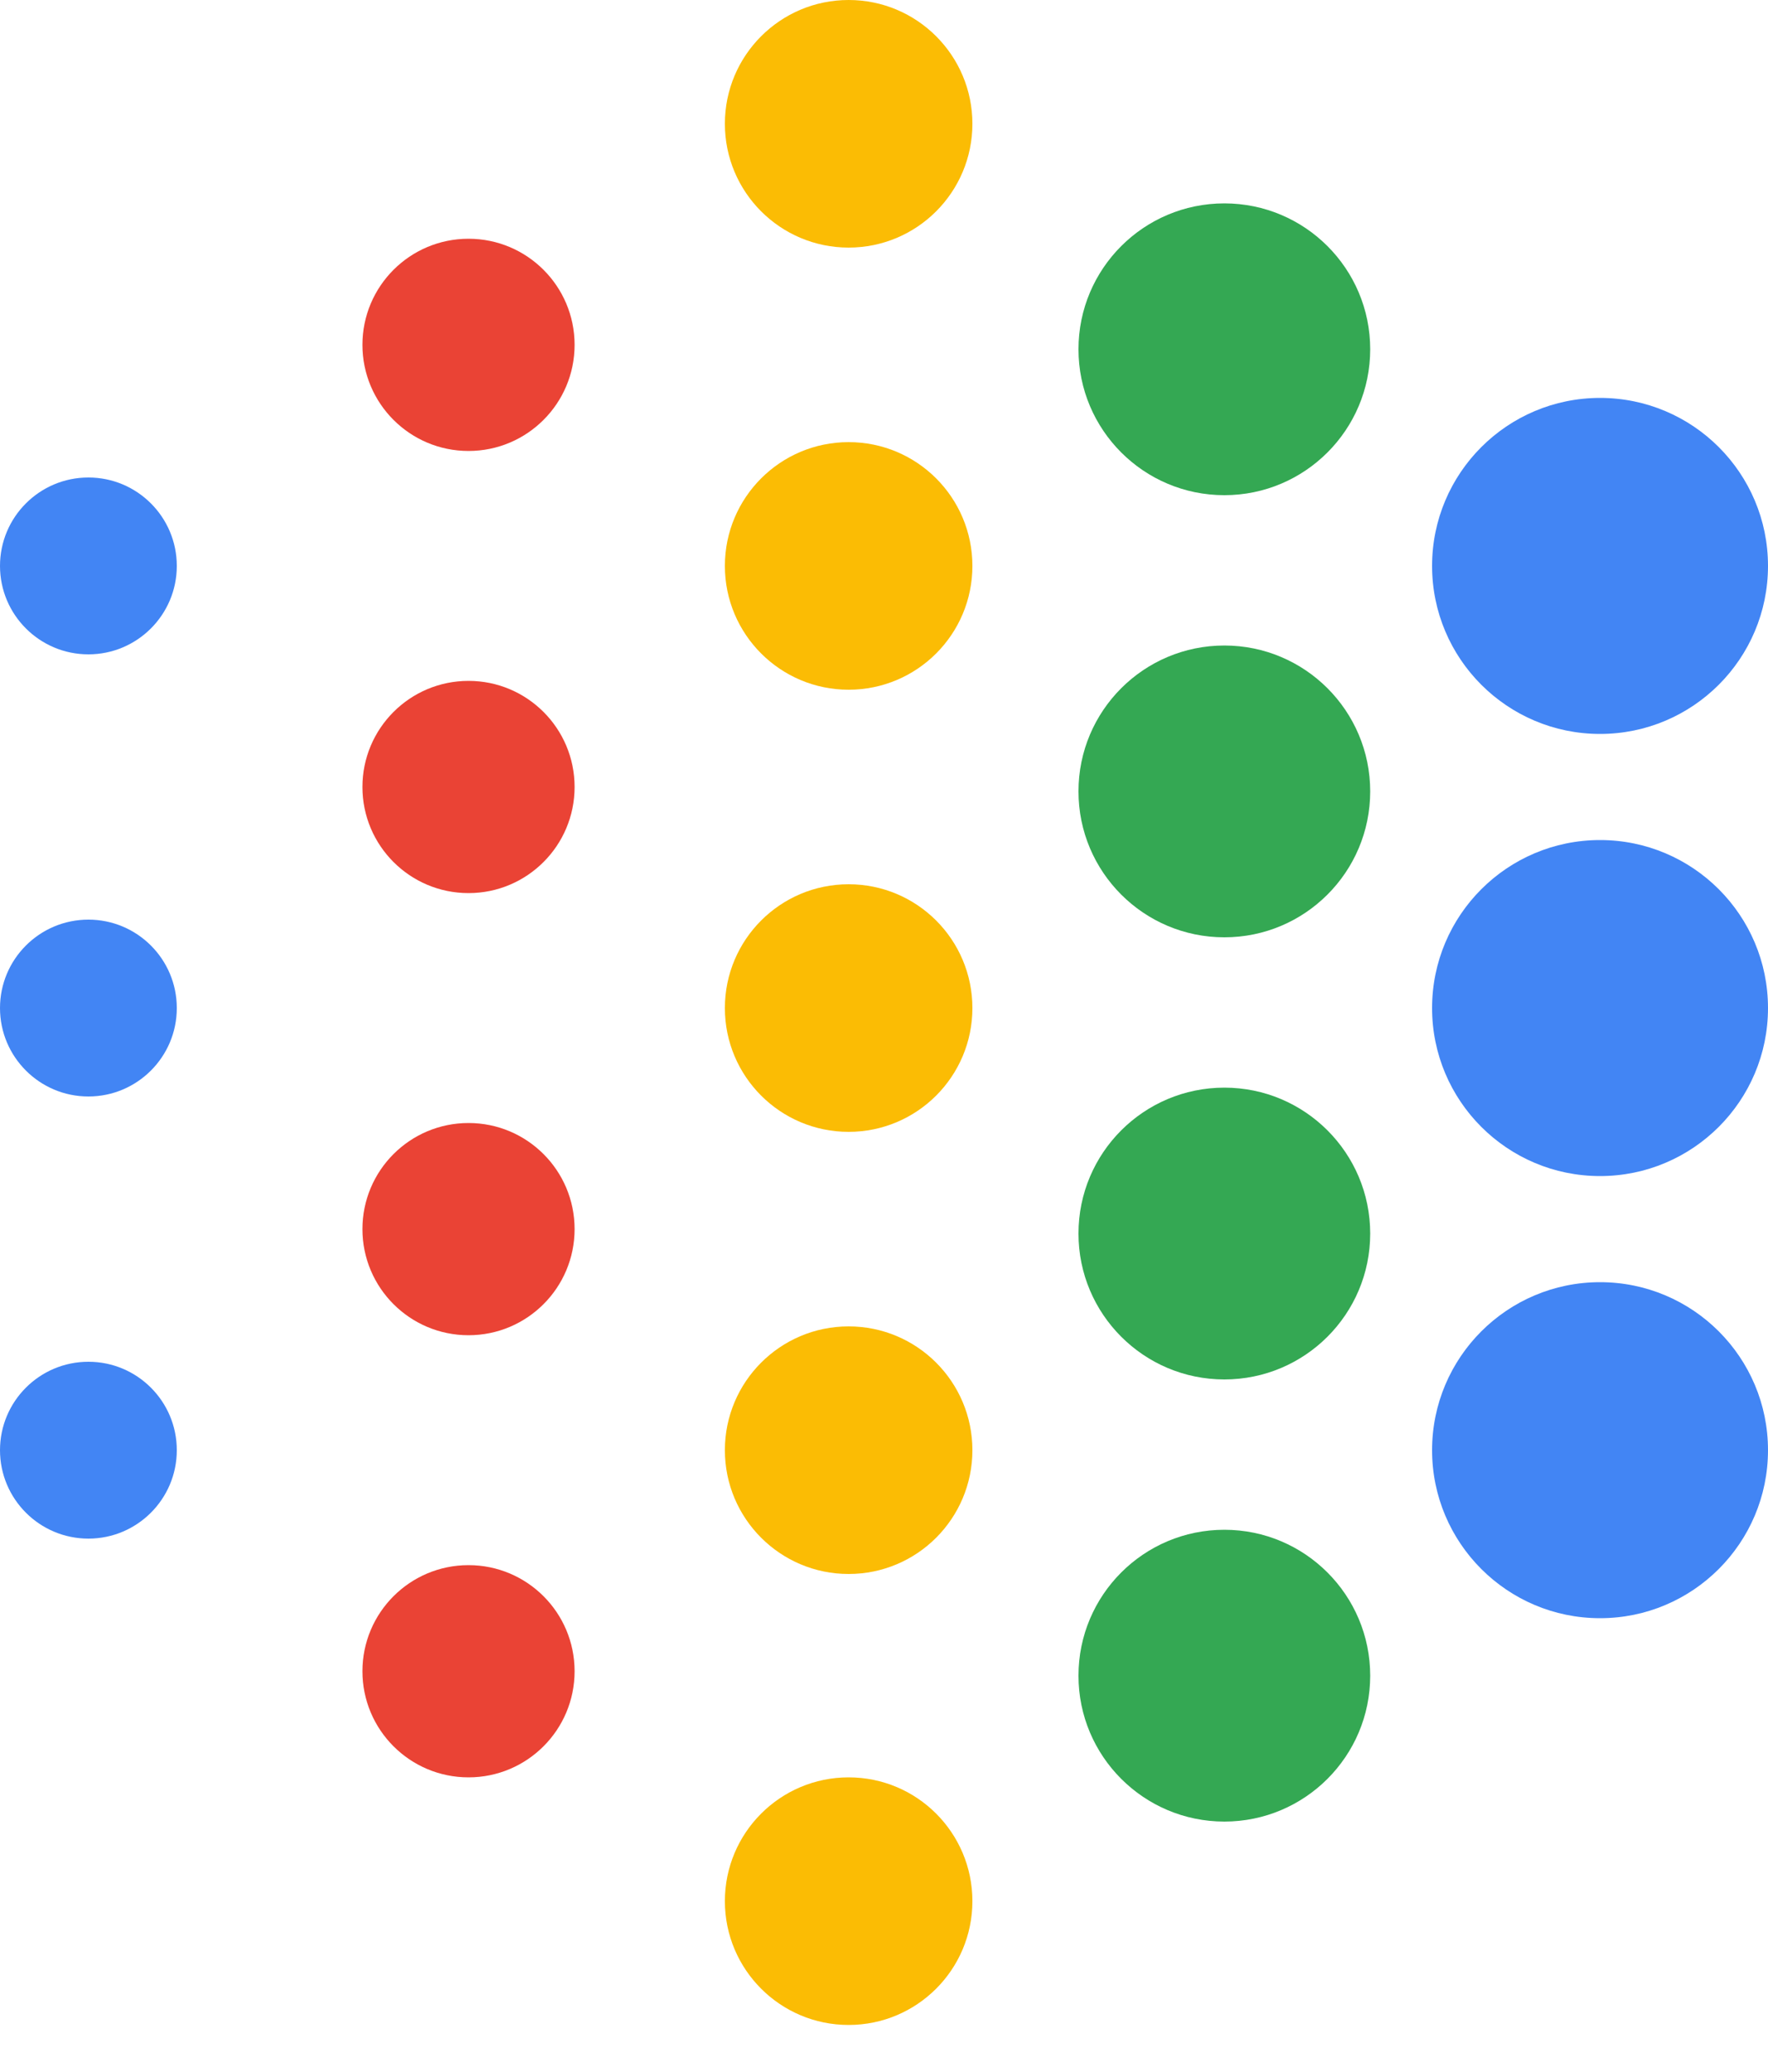
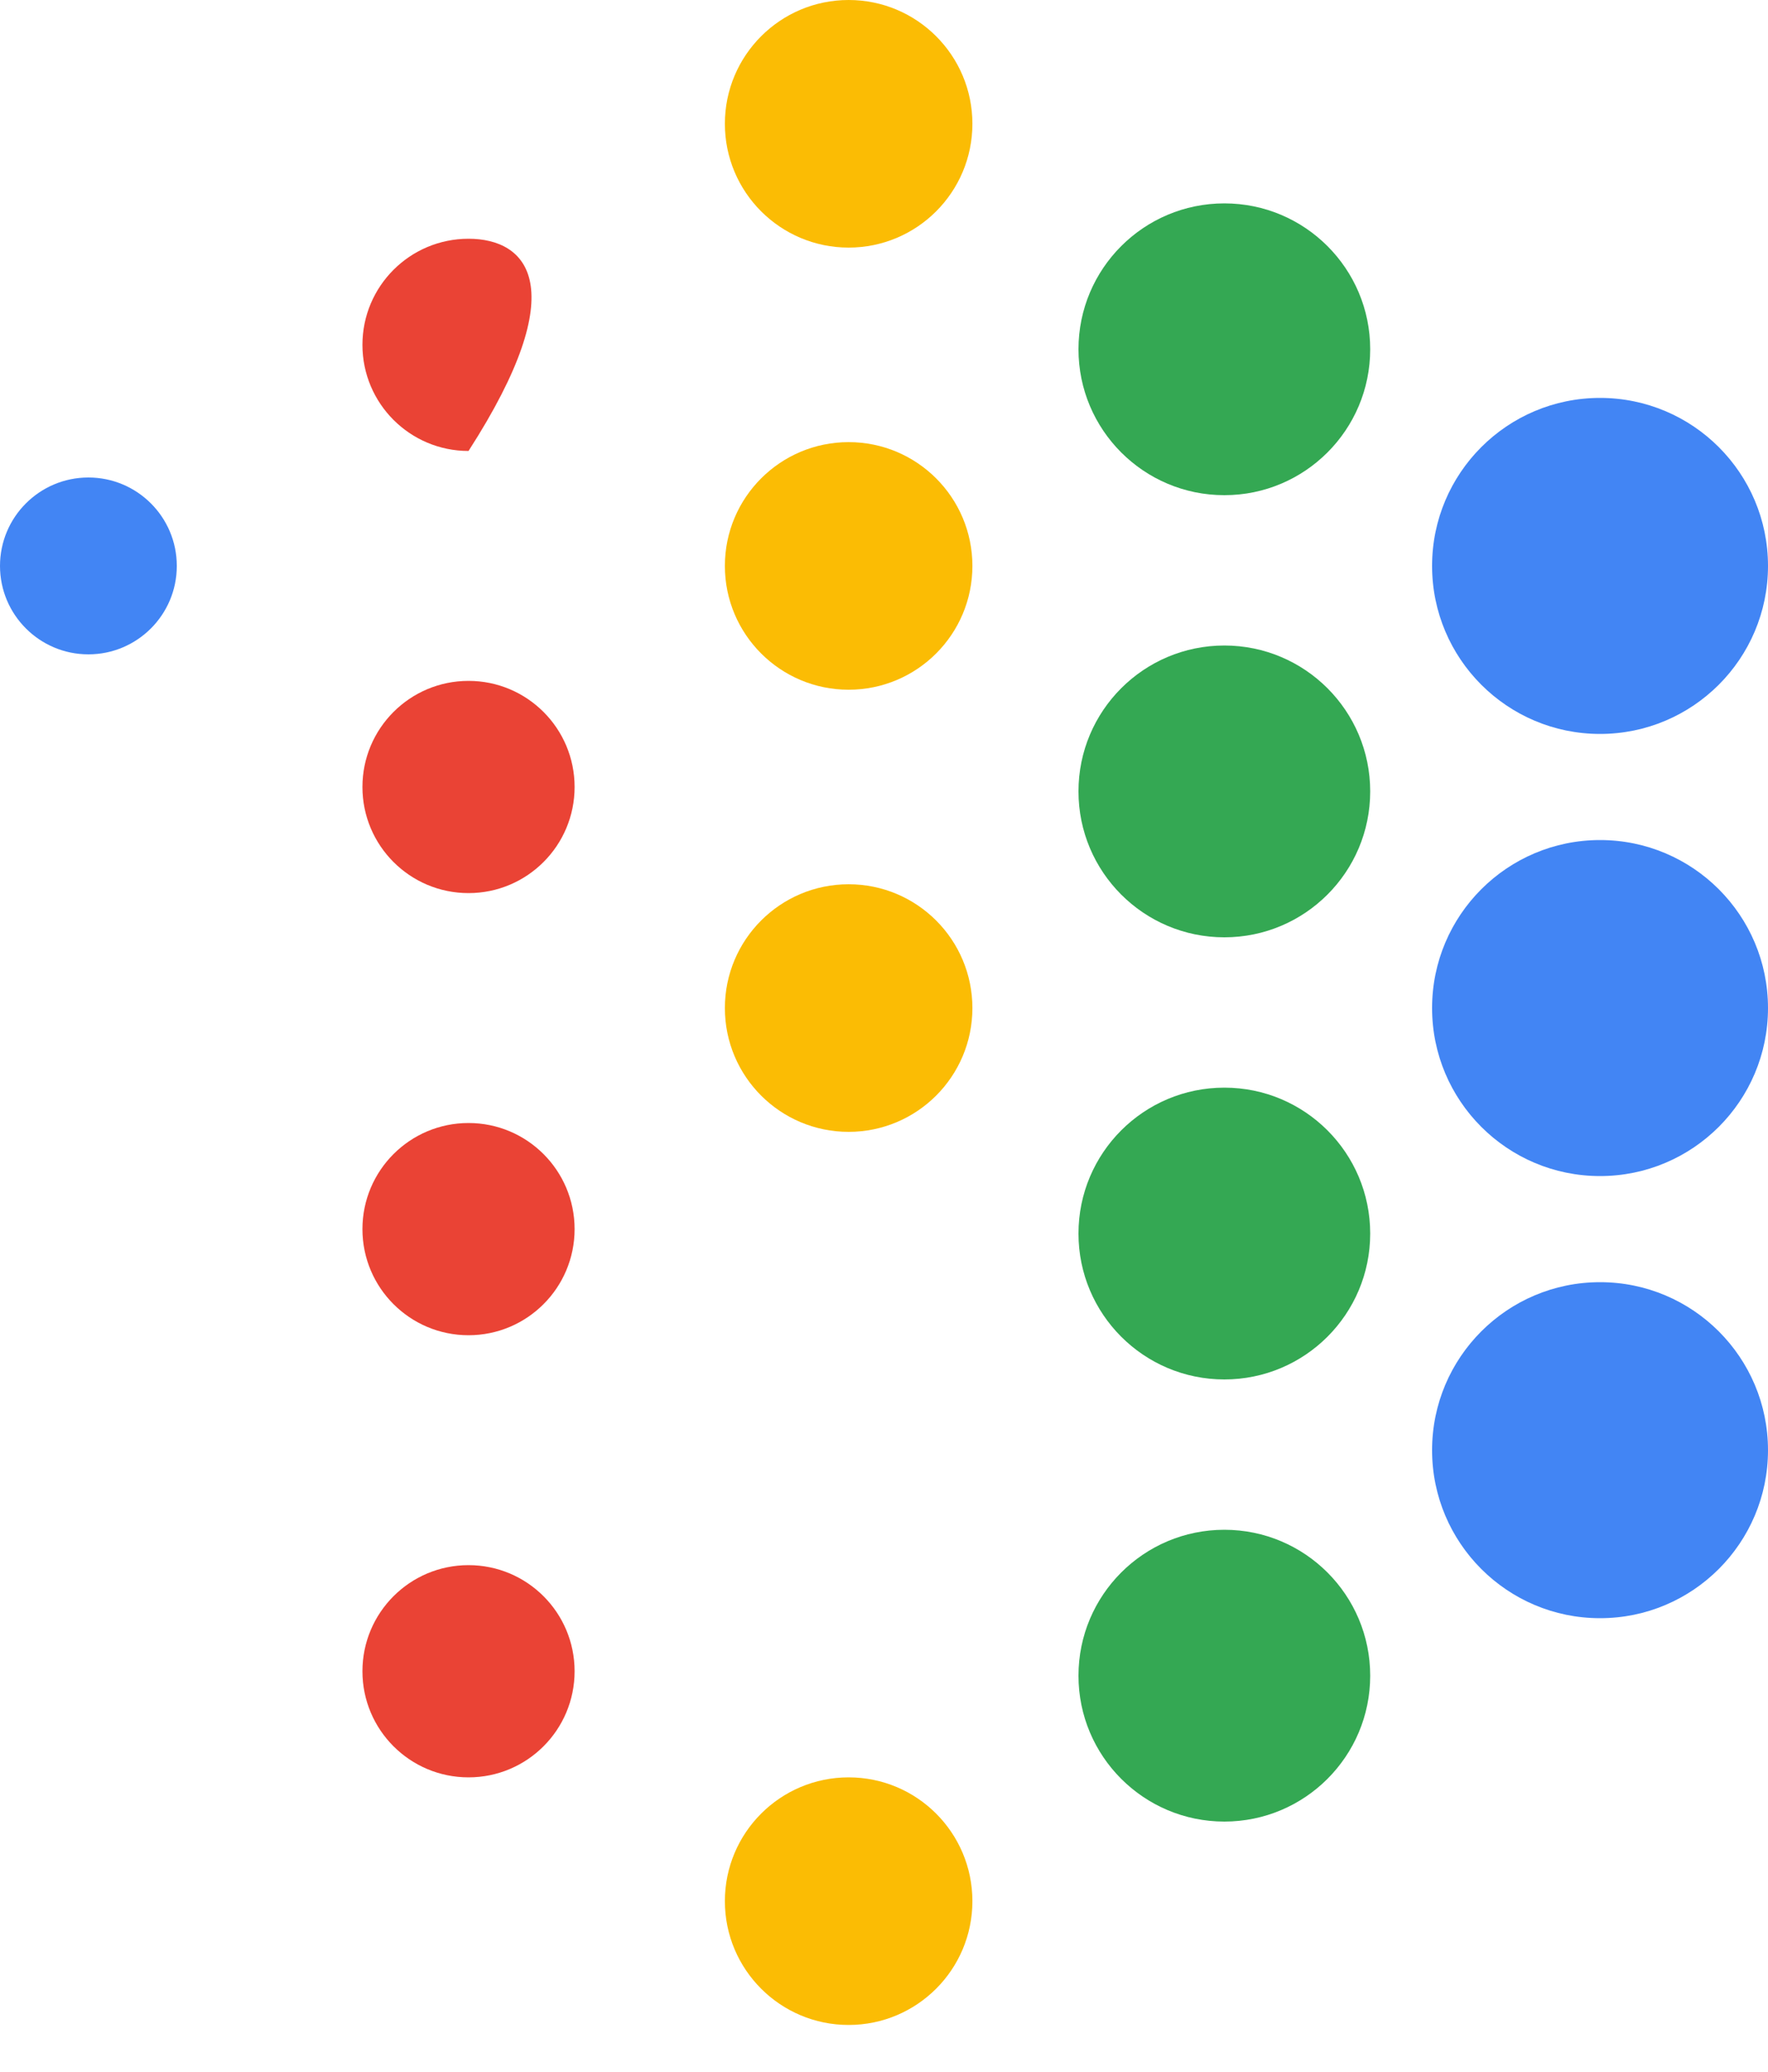
<svg xmlns="http://www.w3.org/2000/svg" width="35" height="41" viewBox="0 0 35 41" fill="none">
-   <path d="M9.275 8.925C10.435 8.925 11.375 7.985 11.375 6.825C11.375 5.665 10.435 4.725 9.275 4.725C8.115 4.725 7.175 5.665 7.175 6.825C7.175 7.985 8.115 8.925 9.275 8.925Z" fill="#EA4335" />
+   <path d="M9.275 8.925C11.375 5.665 10.435 4.725 9.275 4.725C8.115 4.725 7.175 5.665 7.175 6.825C7.175 7.985 8.115 8.925 9.275 8.925Z" fill="#EA4335" />
  <path d="M9.275 17.675C10.435 17.675 11.375 16.735 11.375 15.575C11.375 14.415 10.435 13.475 9.275 13.475C8.115 13.475 7.175 14.415 7.175 15.575C7.175 16.735 8.115 17.675 9.275 17.675Z" fill="#EA4335" />
  <path d="M9.275 26.425C10.435 26.425 11.375 25.485 11.375 24.325C11.375 23.165 10.435 22.225 9.275 22.225C8.115 22.225 7.175 23.165 7.175 24.325C7.175 25.485 8.115 26.425 9.275 26.425Z" fill="#EA4335" />
  <path d="M9.275 35.175C10.435 35.175 11.375 34.235 11.375 33.075C11.375 31.915 10.435 30.975 9.275 30.975C8.115 30.975 7.175 31.915 7.175 33.075C7.175 34.235 8.115 35.175 9.275 35.175Z" fill="#EA4335" />
  <path d="M16.8 4.9C18.153 4.9 19.25 3.803 19.25 2.45C19.25 1.097 18.153 0 16.8 0C15.447 0 14.35 1.097 14.35 2.45C14.35 3.803 15.447 4.9 16.8 4.9Z" fill="#FBBC04" />
  <path d="M16.8 13.65C18.153 13.65 19.25 12.553 19.25 11.2C19.25 9.847 18.153 8.75 16.8 8.75C15.447 8.75 14.35 9.847 14.35 11.2C14.35 12.553 15.447 13.65 16.8 13.65Z" fill="#FBBC04" />
  <path d="M16.8 22.4C18.153 22.4 19.25 21.303 19.25 19.95C19.25 18.597 18.153 17.5 16.8 17.5C15.447 17.5 14.35 18.597 14.35 19.95C14.35 21.303 15.447 22.4 16.8 22.4Z" fill="#FBBC04" />
-   <path d="M16.8 31.15C18.153 31.15 19.25 30.053 19.25 28.7C19.25 27.347 18.153 26.25 16.8 26.25C15.447 26.25 14.35 27.347 14.35 28.7C14.35 30.053 15.447 31.15 16.8 31.15Z" fill="#FBBC04" />
  <path d="M16.8 40.075C18.153 40.075 19.25 38.978 19.25 37.625C19.25 36.272 18.153 35.175 16.8 35.175C15.447 35.175 14.35 36.272 14.35 37.625C14.35 38.978 15.447 40.075 16.8 40.075Z" fill="#FBBC04" />
  <path d="M24.238 9.8C25.832 9.8 27.125 8.507 27.125 6.912C27.125 5.318 25.832 4.025 24.238 4.025C22.643 4.025 21.35 5.318 21.35 6.912C21.35 8.507 22.643 9.8 24.238 9.8Z" fill="#34A853" />
  <path d="M24.238 18.55C25.832 18.55 27.125 17.257 27.125 15.662C27.125 14.068 25.832 12.775 24.238 12.775C22.643 12.775 21.35 14.068 21.35 15.662C21.35 17.257 22.643 18.55 24.238 18.55Z" fill="#34A853" />
  <path d="M24.238 27.3C25.832 27.3 27.125 26.007 27.125 24.413C27.125 22.818 25.832 21.525 24.238 21.525C22.643 21.525 21.35 22.818 21.35 24.413C21.35 26.007 22.643 27.3 24.238 27.3Z" fill="#34A853" />
  <path d="M24.238 36.05C25.832 36.05 27.125 34.757 27.125 33.163C27.125 31.568 25.832 30.275 24.238 30.275C22.643 30.275 21.35 31.568 21.35 33.163C21.35 34.757 22.643 36.05 24.238 36.05Z" fill="#34A853" />
  <path d="M31.675 14.525C33.511 14.525 35 13.036 35 11.2C35 9.364 33.511 7.875 31.675 7.875C29.839 7.875 28.35 9.364 28.35 11.2C28.35 13.036 29.839 14.525 31.675 14.525Z" fill="#4285F4" />
  <path d="M1.75 12.95C2.716 12.95 3.5 12.166 3.5 11.2C3.5 10.233 2.716 9.45 1.75 9.45C0.784 9.45 0 10.233 0 11.2C0 12.166 0.784 12.95 1.75 12.95Z" fill="#4285F4" />
-   <path d="M1.75 21.7C2.716 21.7 3.5 20.916 3.5 19.95C3.5 18.983 2.716 18.2 1.75 18.2C0.784 18.2 0 18.983 0 19.95C0 20.916 0.784 21.7 1.75 21.7Z" fill="#4285F4" />
-   <path d="M1.75 30.45C2.716 30.45 3.5 29.666 3.5 28.7C3.5 27.733 2.716 26.95 1.75 26.95C0.784 26.95 0 27.733 0 28.7C0 29.666 0.784 30.45 1.75 30.45Z" fill="#4285F4" />
  <path d="M31.675 23.275C33.511 23.275 35 21.786 35 19.95C35 18.114 33.511 16.625 31.675 16.625C29.839 16.625 28.35 18.114 28.35 19.95C28.35 21.786 29.839 23.275 31.675 23.275Z" fill="#4285F4" />
  <path d="M31.675 32.025C33.511 32.025 35 30.536 35 28.7C35 26.864 33.511 25.375 31.675 25.375C29.839 25.375 28.35 26.864 28.35 28.7C28.35 30.536 29.839 32.025 31.675 32.025Z" fill="#4285F4" />
</svg>